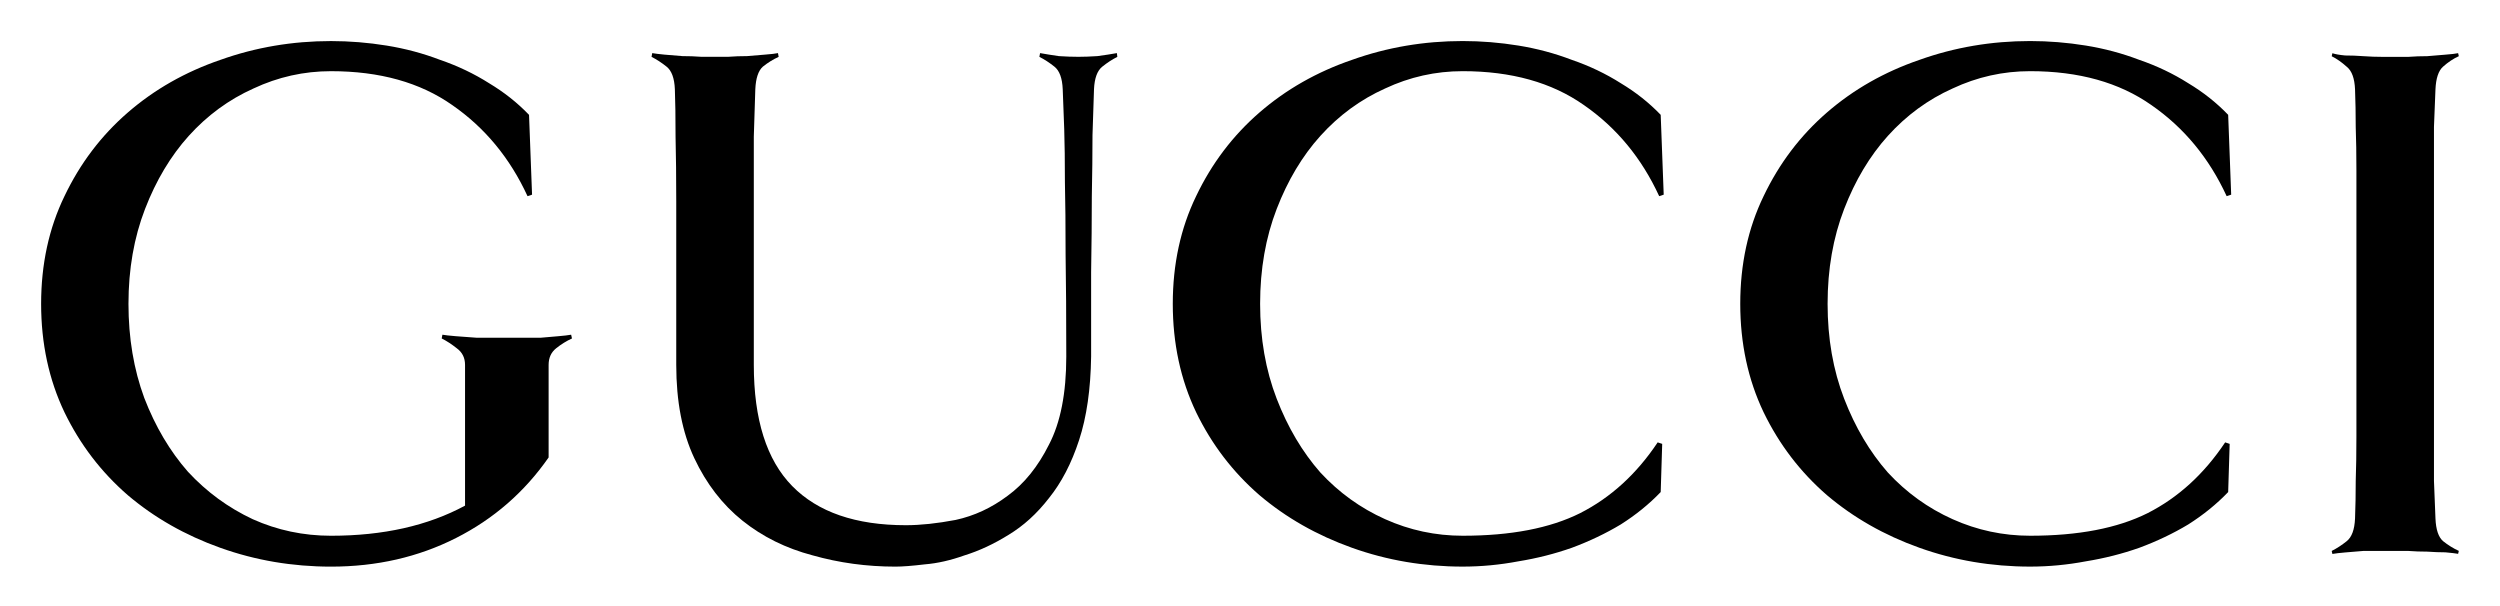
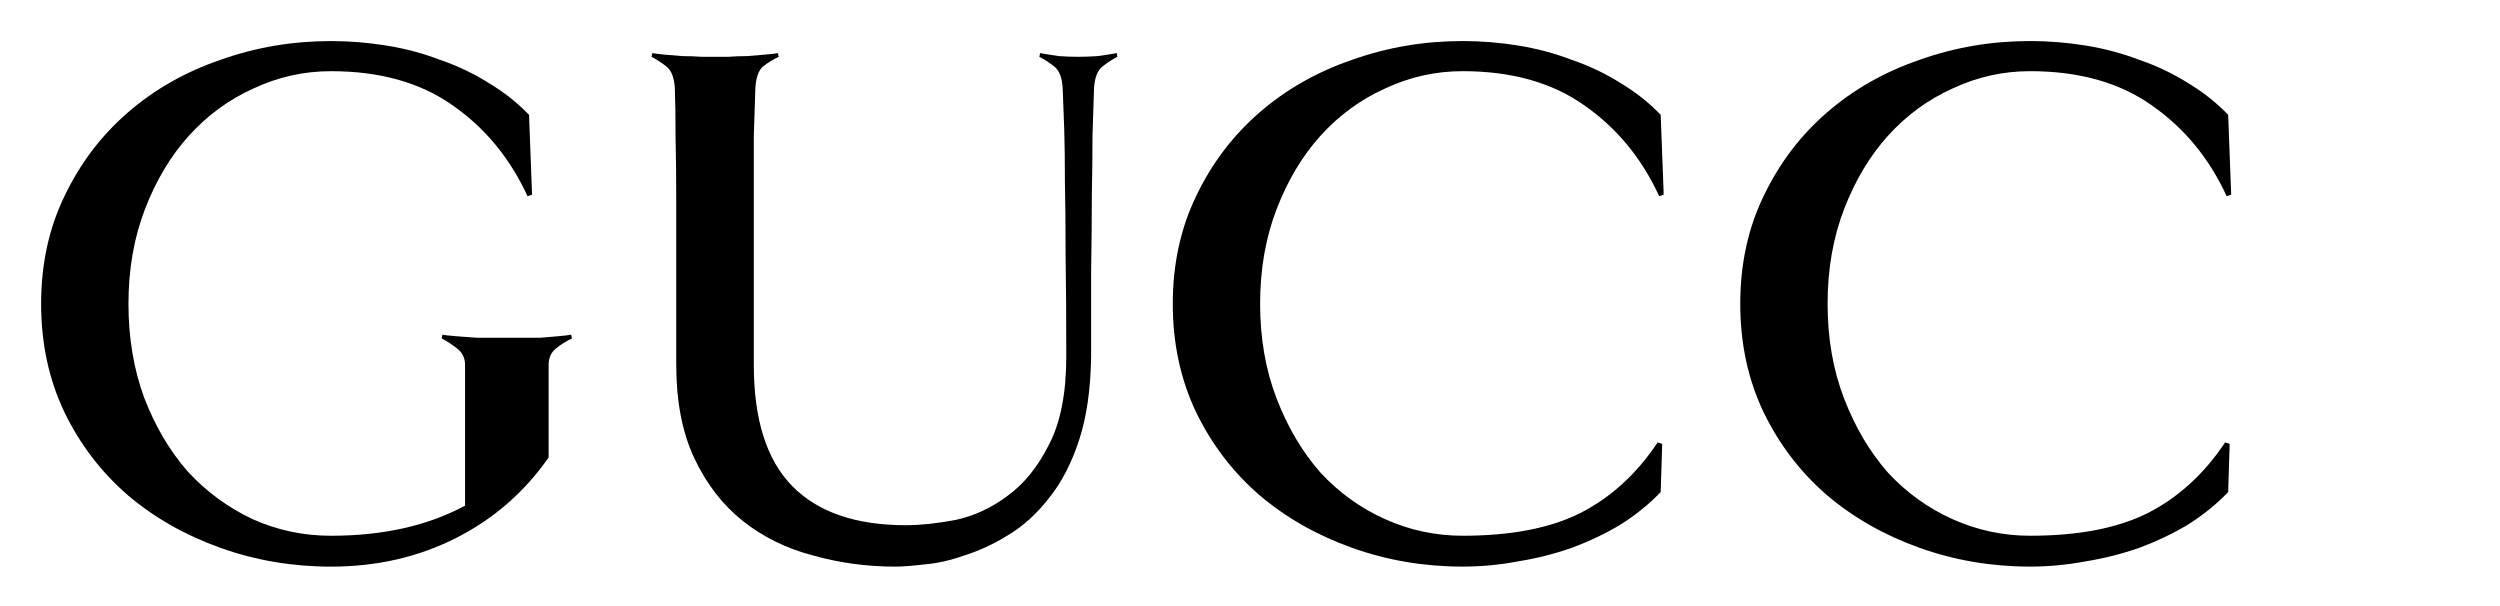
<svg xmlns="http://www.w3.org/2000/svg" xmlns:ns1="http://sodipodi.sourceforge.net/DTD/sodipodi-0.dtd" xmlns:ns2="http://www.inkscape.org/namespaces/inkscape" width="310.727" height="75.374" viewBox="0 0 594.265 932.757" version="1.0" id="svg2467" ns1:version="0.32" ns2:version="0.92.3 (2405546, 2018-03-11)" ns1:docname="Gucci_Logo (1).svg" ns2:output_extension="org.inkscape.output.svg.inkscape">
  <defs id="defs2483">
    <ns2:perspective ns1:type="inkscape:persp3d" ns2:vp_x="0 : 495 : 1" ns2:vp_y="0 : 1000 : 0" ns2:vp_z="765 : 495 : 1" ns2:persp3d-origin="382.5 : 330 : 1" id="perspective2487" />
  </defs>
  <ns1:namedview ns2:window-height="1005" ns2:window-width="1920" ns2:pageshadow="2" ns2:pageopacity="0.0" guidetolerance="10.0" gridtolerance="10.0" objecttolerance="10.0" borderopacity="1.0" bordercolor="#666666" pagecolor="#ffffff" id="base" showgrid="false" ns2:zoom="2" ns2:cx="186.21866" ns2:cy="163.57864" ns2:window-x="-9" ns2:window-y="-9" ns2:current-layer="svg2467" ns2:window-maximized="1" ns2:snap-bbox="true" ns2:bbox-paths="true" ns2:bbox-nodes="true" ns2:snap-bbox-midpoints="true" ns2:snap-bbox-edge-midpoints="true" ns2:object-paths="true" ns2:snap-intersection-paths="true" ns2:snap-smooth-nodes="true" ns2:snap-object-midpoints="true" ns2:snap-center="true" ns2:snap-global="true" fit-margin-top="5" fit-margin-right="5" fit-margin-left="5" fit-margin-bottom="5" />
  <g id="g837" transform="matrix(0.651,0,0,0.651,234.833,1724.093)">
    <path d="m 2413.914,-2188.453 -10.674,3.545 q -62.263,-135.205 -177.9,-215.259 -113.853,-80.054 -286.416,-80.054 -96.065,0 -183.236,40.915 -87.168,39.139 -152.992,112.077 -64.044,71.161 -103.183,172.563 -39.136,101.402 -39.136,224.153 0,122.75 39.136,224.153 39.139,101.402 103.183,174.34 65.824,71.161 152.992,110.299 87.171,39.136 183.236,39.136 170.783,0 277.523,-53.37 108.52,-55.147 183.237,-167.223 l 10.674,3.545 -3.545,113.856 q -40.916,42.696 -94.285,76.495 -53.37,32.022 -115.633,55.15 -60.487,21.348 -126.311,32.022 -65.82,12.464 -131.644,12.464 -136.98,0 -261.511,-44.476 -124.531,-44.476 -218.816,-124.53 -94.285,-81.832 -149.435,-195.688 -55.15,-115.634 -55.15,-256.175 0,-140.541 55.15,-254.394 55.15,-115.637 149.435,-197.468 94.285,-81.834 218.816,-124.53 124.53,-44.476 261.511,-44.476 65.824,0 131.644,10.674 65.824,10.674 126.311,33.802 62.263,21.348 115.633,55.15 53.37,32.022 94.285,74.718 z" style="font-style:normal;font-variant:normal;font-weight:normal;font-stretch:normal;font-size:medium;line-height:1000%;font-family:GoldenbookW01-Bold;-inkscape-font-specification:GoldenbookW01-Bold;letter-spacing:0px;word-spacing:0px;fill:#000000;fill-opacity:1;stroke:none;stroke-width:325.425px;stroke-linecap:butt;stroke-linejoin:miter;stroke-opacity:1" id="path830" ns2:connector-curvature="0" />
    <path d="m -1506.286,-1848.663 q -19.558,8.884 -37.359,23.137 -17.801,14.221 -17.801,39.139 v 218.815 q -85.392,122.75 -218.816,190.351 -133.424,67.604 -295.313,67.604 -136.981,0 -261.512,-44.476 -124.527,-44.476 -218.816,-124.531 -94.285,-81.831 -149.435,-195.687 -55.147,-115.633 -55.147,-256.175 0,-140.541 55.147,-254.395 55.15,-115.636 149.435,-197.468 94.289,-81.835 218.816,-124.531 124.53,-44.476 261.512,-44.476 65.824,0 131.648,10.674 65.82,10.674 126.307,33.802 62.264,21.348 115.633,55.15 53.37,32.022 94.289,74.717 l 7.127,188.571 -10.674,3.545 q -62.264,-135.205 -177.897,-215.259 -113.856,-80.055 -286.42,-80.055 -96.066,0 -183.234,40.916 -87.172,39.139 -152.995,112.077 -64.044,71.161 -103.179,172.563 -39.139,101.402 -39.139,224.153 0,120.97 37.359,222.373 39.139,101.402 103.183,174.343 65.82,71.157 152.992,112.076 87.172,39.136 185.014,39.136 185.017,0 316.661,-71.157 v -332.672 q 0,-24.895 -19.558,-39.139 -17.801,-14.221 -35.582,-23.137 l 1.627,-8.884 q 8.884,1.628 32.022,3.545 23.138,1.628 48.033,3.545 26.685,0 49.813,0 23.138,0 33.799,0 10.674,0 28.475,0 19.558,0 40.916,0 21.348,-1.628 40.919,-3.545 19.558,-1.628 30.232,-3.545 z" style="font-style:normal;font-variant:normal;font-weight:normal;font-stretch:normal;font-size:medium;line-height:1000%;font-family:GoldenbookW01-Bold;-inkscape-font-specification:GoldenbookW01-Bold;letter-spacing:0px;word-spacing:0px;fill:#000000;fill-opacity:1;stroke:none;stroke-width:325.425px;stroke-linecap:butt;stroke-linejoin:miter;stroke-opacity:1" id="path824" ns2:connector-curvature="0" />
    <path d="m -217.743,-2514.008 q -17.801,8.884 -35.579,23.138 -17.801,14.221 -19.558,53.37 -1.627,42.696 -3.547,108.519 0,64.043 -1.627,145.875 0,81.835 -1.627,177.9 0,96.066 0,199.248 -1.627,115.633 -28.475,197.468 -26.685,81.831 -71.157,136.981 -42.696,55.15 -96.066,87.172 -51.593,32.022 -103.183,48.033 -49.813,17.801 -94.285,21.348 -44.476,5.337 -69.381,5.337 -101.403,0 -195.691,-26.685 -94.285,-24.895 -165.446,-81.835 -71.157,-56.927 -113.853,-147.655 -42.696,-90.728 -42.696,-220.596 0,-103.183 0,-201.025 0,-99.626 0,-185.017 0,-85.391 -1.627,-152.992 0,-69.381 -1.627,-112.076 -1.627,-39.139 -19.558,-53.37 -17.801,-14.221 -35.579,-23.138 l 1.627,-8.884 q 8.884,1.628 28.475,3.545 21.348,1.628 42.696,3.545 23.138,0 44.476,1.628 21.348,0 32.022,0 10.674,0 32.022,0 21.348,-1.628 44.472,-1.628 23.138,-1.628 42.696,-3.545 21.348,-1.628 30.232,-3.545 l 1.627,8.884 q -19.558,8.884 -37.359,23.138 -16.011,14.221 -17.801,53.37 -1.627,42.696 -3.547,112.076 0,67.601 0,152.992 0,85.391 0,185.017 0,97.843 0,201.025 0,193.911 90.728,286.416 90.728,92.508 268.629,92.508 51.59,0 117.413,-12.464 65.824,-14.221 122.75,-56.927 58.707,-42.696 97.846,-120.97 40.916,-78.278 40.916,-208.142 0,-140.541 -1.627,-240.164 0,-101.402 -1.627,-172.563 0,-72.938 -1.627,-124.531 -1.627,-51.59 -3.547,-94.286 -1.627,-39.139 -19.558,-53.37 -17.801,-14.221 -35.579,-23.138 l 1.627,-8.884 q 19.558,3.545 44.472,7.127 24.895,1.628 46.256,1.628 19.558,0 44.472,-1.628 26.685,-3.545 46.256,-7.127 z" style="font-style:normal;font-variant:normal;font-weight:normal;font-stretch:normal;font-size:medium;line-height:1000%;font-family:GoldenbookW01-Bold;-inkscape-font-specification:GoldenbookW01-Bold;letter-spacing:0px;word-spacing:0px;fill:#000000;fill-opacity:1;stroke:none;stroke-width:325.425px;stroke-linecap:butt;stroke-linejoin:miter;stroke-opacity:1" id="path826" ns2:connector-curvature="0" />
    <path d="m 1073.151,-2188.453 -10.674,3.545 q -62.267,-135.205 -177.9,-215.259 -113.856,-80.054 -286.416,-80.054 -96.065,0 -183.237,40.915 -87.172,39.139 -152.992,112.077 -64.044,71.161 -103.182,172.563 -39.139,101.402 -39.139,224.153 0,122.75 39.139,224.153 39.139,101.402 103.182,174.34 65.82,71.161 152.992,110.299 87.172,39.136 183.237,39.136 170.783,0 277.523,-53.37 108.516,-55.147 183.234,-167.223 l 10.674,3.545 -3.547,113.856 q -40.916,42.696 -94.285,76.495 -53.37,32.022 -115.637,55.15 -60.483,21.348 -126.307,32.022 -65.824,12.464 -131.644,12.464 -136.984,0 -261.512,-44.476 -124.531,-44.476 -218.816,-124.53 -94.289,-81.832 -149.435,-195.688 -55.15,-115.634 -55.15,-256.175 0,-140.541 55.15,-254.394 55.146,-115.637 149.435,-197.468 94.285,-81.834 218.816,-124.53 124.527,-44.476 261.512,-44.476 65.821,0 131.644,10.674 65.824,10.674 126.307,33.802 62.267,21.348 115.637,55.15 53.37,32.022 94.285,74.718 z" style="font-style:normal;font-variant:normal;font-weight:normal;font-stretch:normal;font-size:medium;line-height:1000%;font-family:GoldenbookW01-Bold;-inkscape-font-specification:GoldenbookW01-Bold;letter-spacing:0px;word-spacing:0px;fill:#000000;fill-opacity:1;stroke:none;stroke-width:325.425px;stroke-linecap:butt;stroke-linejoin:miter;stroke-opacity:1" id="path828" ns2:connector-curvature="0" />
-     <path d="m 2950.107,-1339.874 q -8.884,-1.628 -30.232,-3.545 -19.558,0 -42.696,-1.628 -23.138,0 -44.476,-1.628 -19.558,0 -30.232,0 -10.674,0 -32.022,0 -21.348,0 -44.476,0 -21.348,1.628 -42.696,3.545 -19.558,1.628 -30.232,3.545 l -1.628,-7.127 q 17.801,-8.884 35.579,-23.137 17.801,-14.221 19.558,-53.37 1.628,-42.696 1.628,-88.948 1.628,-46.256 1.628,-104.963 0,-58.707 0,-133.424 0,-76.495 0,-179.677 0,-103.183 0,-179.677 0,-76.498 0,-135.204 0,-58.707 -1.628,-103.183 0,-46.252 -1.628,-88.948 -1.628,-39.139 -19.558,-53.37 -17.801,-16.011 -35.579,-24.895 l 1.628,-7.127 q 10.674,3.545 30.232,5.337 21.348,0 42.696,1.628 23.138,1.628 44.476,1.628 21.348,0 32.022,0 10.674,0 30.232,0 21.348,-1.628 44.476,-1.628 23.137,-1.628 42.696,-3.545 21.348,-1.628 30.232,-3.545 l 1.628,7.127 q -19.558,8.884 -37.358,24.895 -16.011,14.221 -17.801,53.37 -1.628,42.696 -3.545,88.948 0,44.476 0,103.183 0,58.707 0,135.205 0,76.494 0,179.677 0,103.183 0,179.677 0,74.718 0,133.425 0,58.706 0,104.963 1.628,46.252 3.545,88.948 1.628,39.139 17.801,53.37 17.8,14.221 37.358,23.137 z" style="font-style:normal;font-variant:normal;font-weight:normal;font-stretch:normal;font-size:medium;line-height:1000%;font-family:GoldenbookW01-Bold;-inkscape-font-specification:GoldenbookW01-Bold;letter-spacing:0px;word-spacing:0px;fill:#000000;fill-opacity:1;stroke:none;stroke-width:325.425px;stroke-linecap:butt;stroke-linejoin:miter;stroke-opacity:1" id="path832" ns2:connector-curvature="0" />
  </g>
</svg>